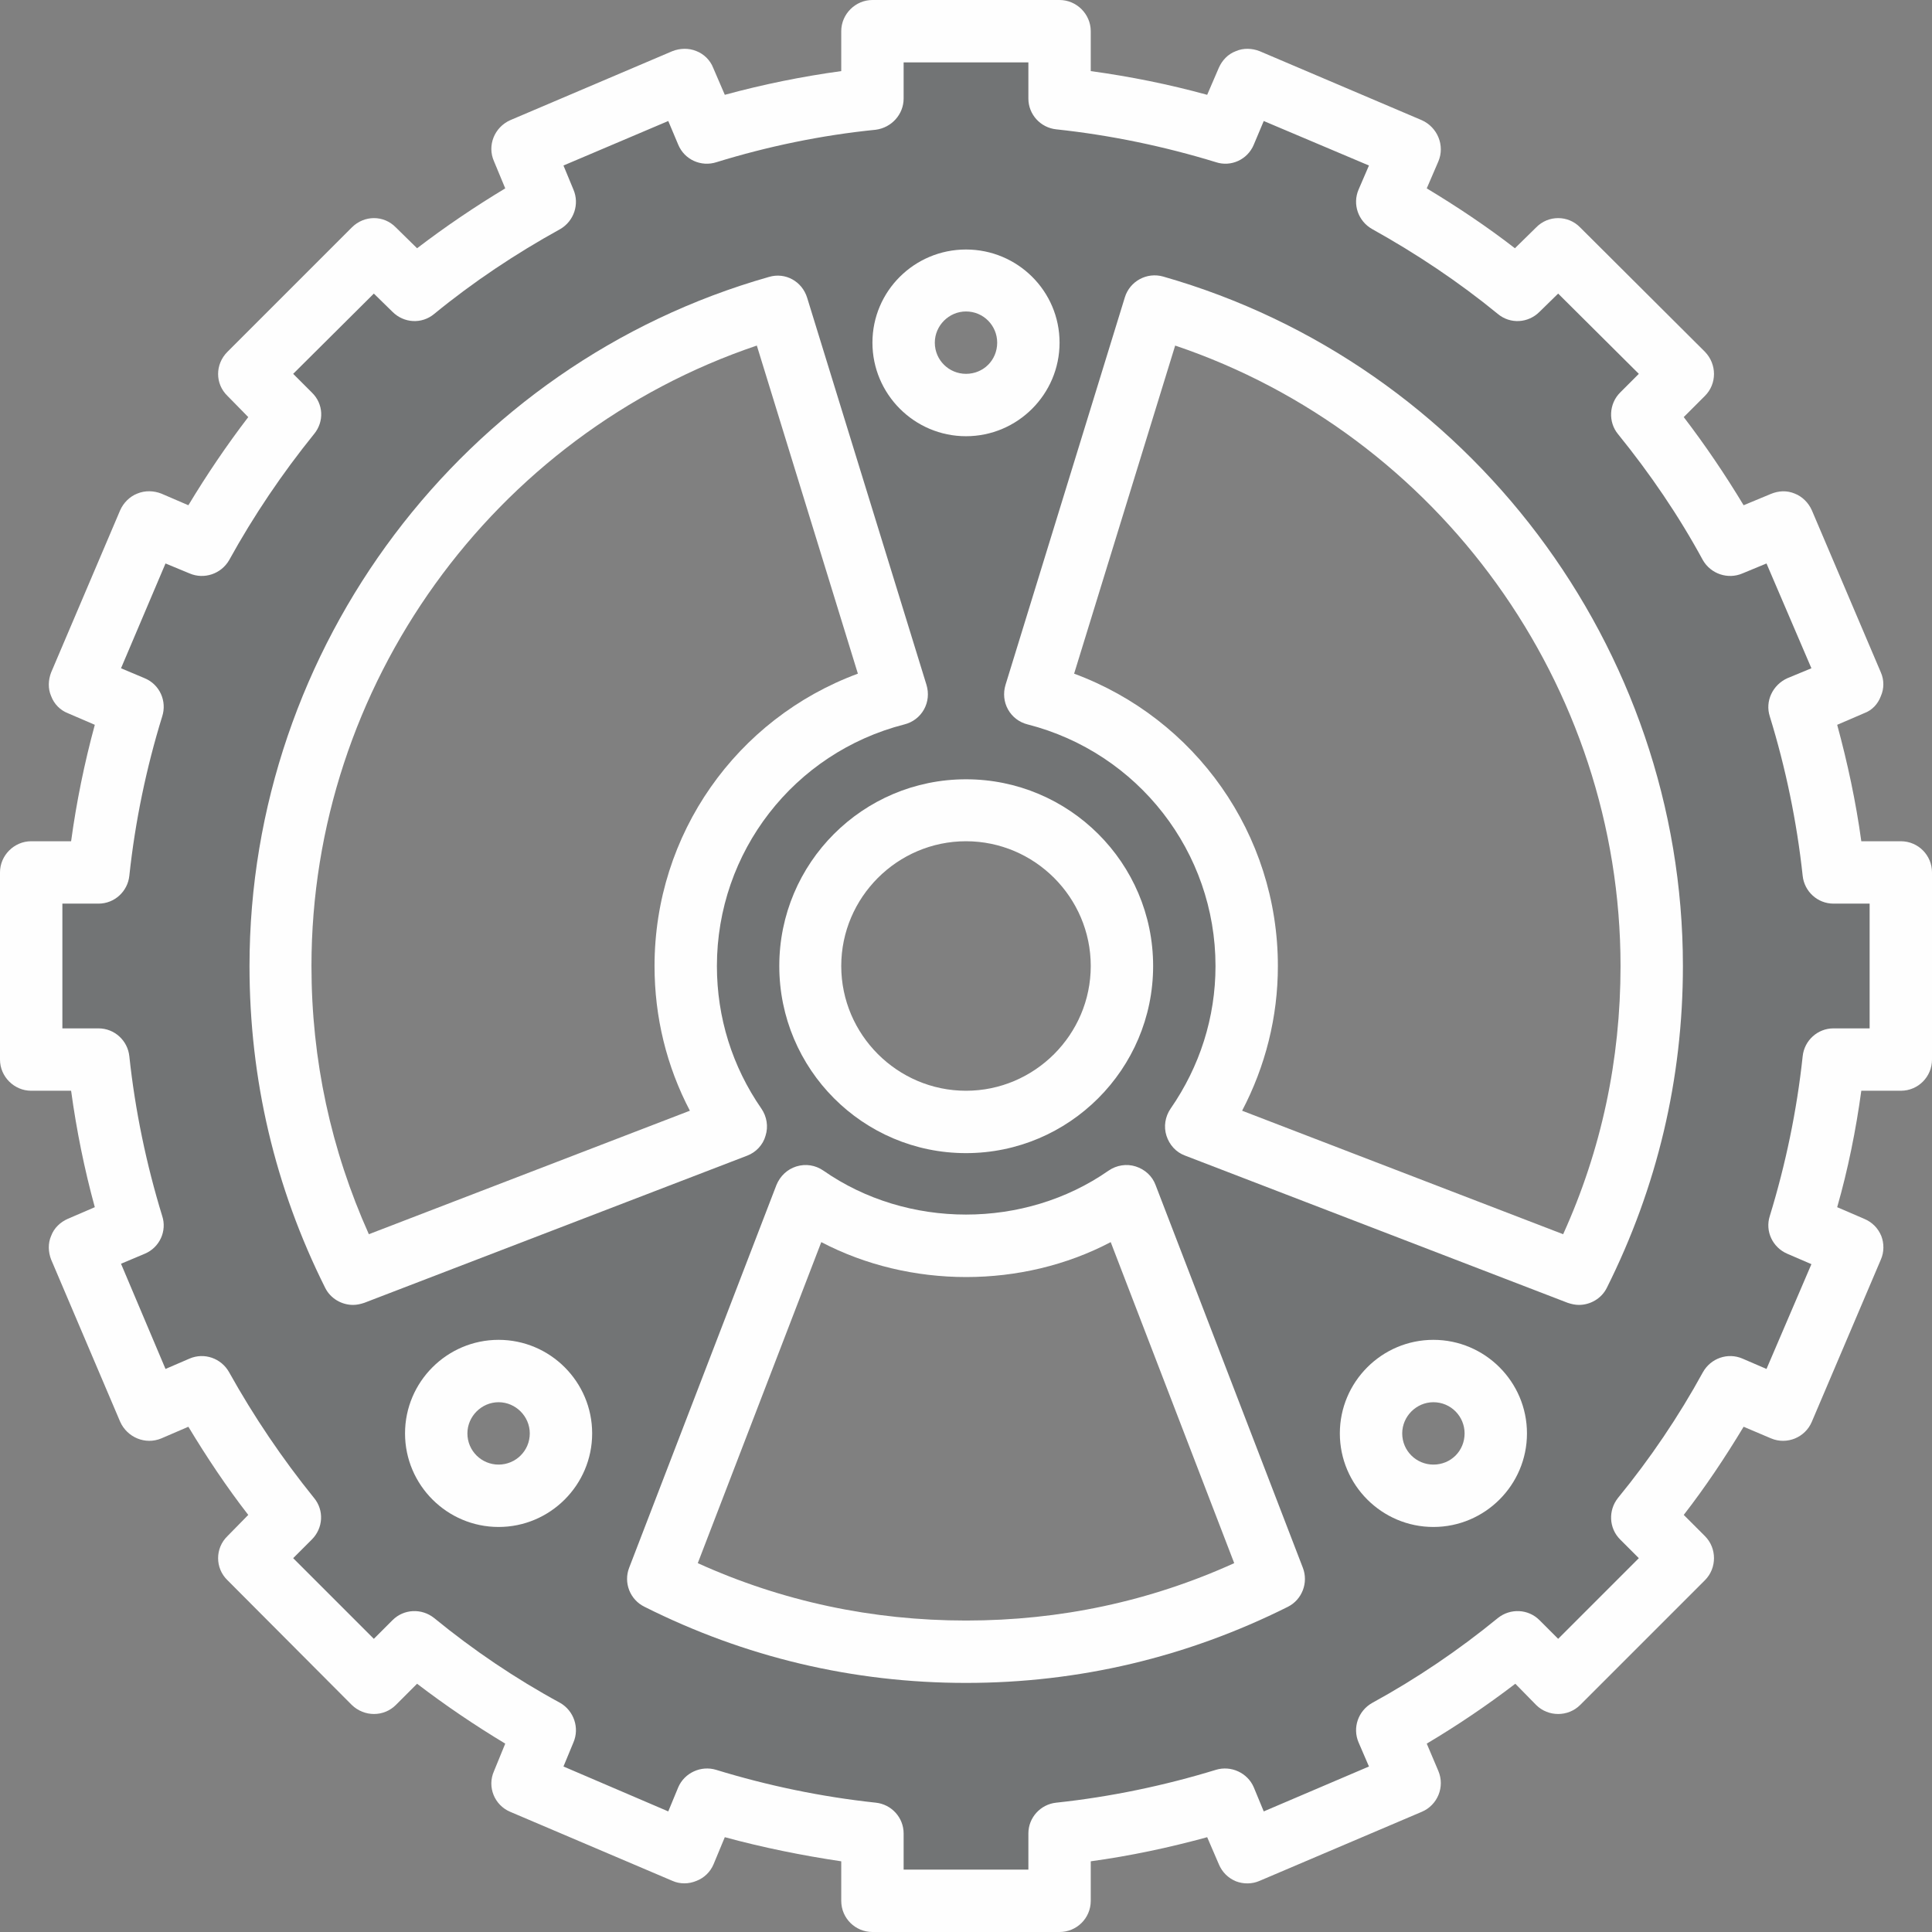
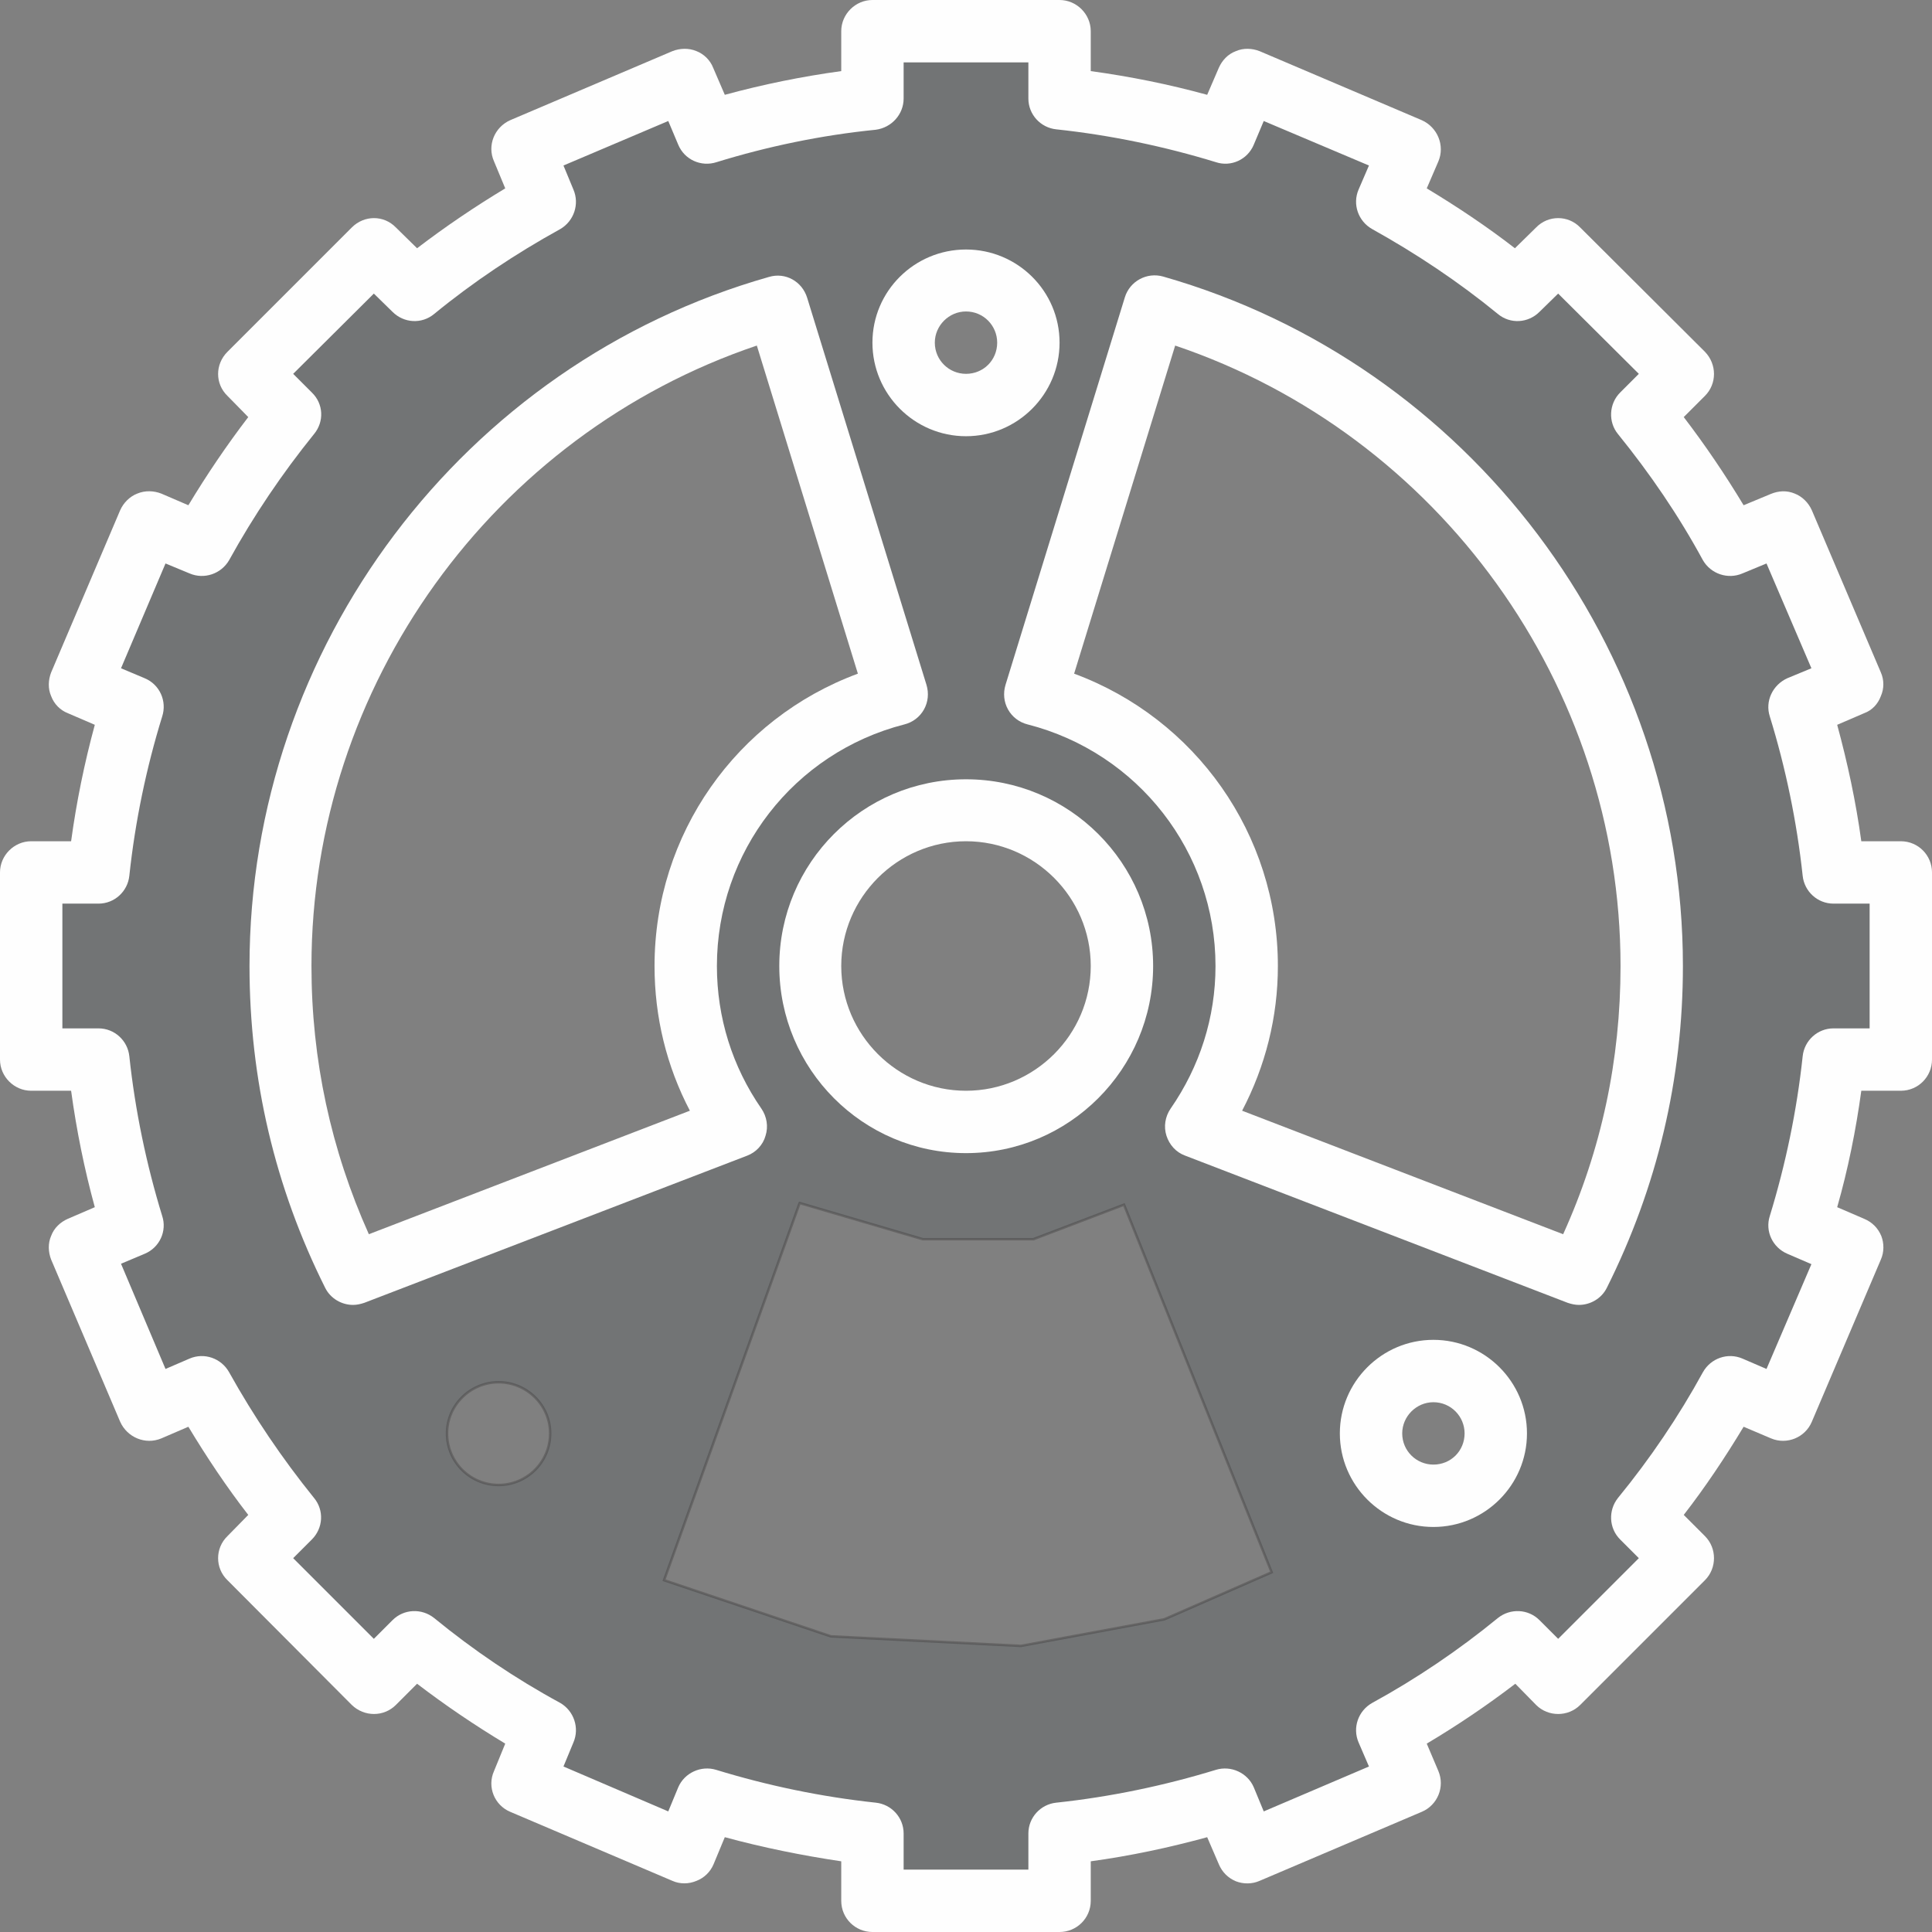
<svg xmlns="http://www.w3.org/2000/svg" xml:space="preserve" width="1955px" height="1955px" style="shape-rendering:geometricPrecision; text-rendering:geometricPrecision; image-rendering:optimizeQuality; fill-rule:evenodd; clip-rule:evenodd" viewBox="0 0 46.46 46.46">
  <rect x="0" y="0" width="46.46" height="46.46" fill="#808080" stroke="none" />
  <defs>
    <style type="text/css">  .str0 {stroke:#2B2A29;stroke-width:0.06;stroke-miterlimit:22.926;stroke-opacity:0.302} .fil1 {fill:#FEFEFE} .fil0 {fill:#545C5F;fill-opacity:0.302}  </style>
  </defs>
  <g id="Layer_x0020_1">
    <path class="fil0 str0" d="M6.82 10.18l-0.41 -1.55 2.4 -2.36 1.19 0.5 2.96 -1.97 0.25 -1.23 3.05 -1.22 0.92 0.66 3.47 -0.66 0.91 -1.29 3.84 0.11 0.34 1.24 3.21 0.6 1.19 -0.77 3.55 1.53 -0.08 1.18 2.44 1.61 1.63 -0.11 2.34 2.46 -0.21 1.36 1.63 2.59 1.56 0.49 1.14 2.75 -0.69 0.94 0.62 3.71 1.49 0.78 -0.16 3.7 -1.24 0.42 -0.64 3.75 0.68 1.01 -1.43 3.28 -1.2 -0.03 -1.83 2.66 0.28 1.7 -2.46 2.14 -1.23 -0.36 -2.79 1.93 0.16 1.16 -3.37 1.65 -1.03 -1.14 -3.61 0.77 -0.55 1.42 -3.93 0.04 -0.51 -1.52 -3.8 -0.66 -0.71 0.9 -3.6 -1.53 0.21 -1.07 -2.81 -1.99 -1.26 0.38 -2.6 -2.51 0.61 -1.31 -1.88 -2.49 -1.23 -0.41 -1.39 -3.26 0.58 -0.51 -0.52 -3.9 -1.58 -0.64 0.08 -3.97 1.57 -0.19 0.6 -3.93 -0.94 -0.75 1.61 -3.64 1.32 0.27 1.86 -2.72zm18.14 6.43l3.11 1.72 1.24 1.99 0.53 2.09 -0.15 2.03 -0.57 2.1 1.02 0.93 7.79 3.11 1.5 -4.38 -0.04 -5.96 -1.42 -4.31 -2.44 -3.63 -3.33 -2.96 -4.39 -1.84 -2.85 9.11zm-7.34 -9.03l-5.62 3.41 -2.81 3.63 -1.61 3.33 -0.79 3.41 0.15 4.05 0.75 3.15 0.82 2.02 9 -3.67 -0.98 -3.52 0.38 -2.85 1.61 -2.36 2.96 -1.5 -2.74 -8.95 -1.12 -0.15zm1.61 21.35l-3.26 9.07 4.01 1.35 4.57 0.23 3.45 -0.64 2.58 -1.13 -3.55 -8.84 -2.18 0.83 -2.66 0 -2.96 -0.87zm4 -21.92c0.68,0 1.24,0.55 1.24,1.23 0,0.69 -0.56,1.24 -1.24,1.24 -0.68,0 -1.24,-0.55 -1.24,-1.24 0,-0.68 0.56,-1.23 1.24,-1.23zm0 12.58c2.01,0 3.65,1.63 3.65,3.64 0,2.01 -1.64,3.65 -3.65,3.65 -2.01,0 -3.64,-1.64 -3.64,-3.65 0,-2.01 1.63,-3.64 3.64,-3.64zm-11.24 13.65c0.68,0 1.24,0.55 1.24,1.23 0,0.69 -0.56,1.24 -1.24,1.24 -0.68,0 -1.24,-0.55 -1.24,-1.24 0,-0.68 0.56,-1.23 1.24,-1.23zm22.48 0c0.69,0 1.24,0.55 1.24,1.23 0,0.69 -0.55,1.24 -1.24,1.24 -0.68,0 -1.23,-0.55 -1.23,-1.24 0,-0.68 0.55,-1.23 1.23,-1.23z" />
    <g id="_1872190409328">
      <path class="fil1" d="M45.71 20.23l-0.95 0c-0.13,-0.95 -0.33,-1.88 -0.58,-2.8l0.65 -0.28c0.19,-0.07 0.33,-0.22 0.4,-0.41 0.08,-0.18 0.08,-0.39 0,-0.57l-1.66 -3.9c-0.08,-0.18 -0.23,-0.33 -0.41,-0.4 -0.19,-0.08 -0.39,-0.07 -0.58,0.01l-0.65 0.27c-0.44,-0.73 -0.92,-1.44 -1.44,-2.12l0.51 -0.51c0.29,-0.29 0.29,-0.76 0,-1.06l-3 -2.99c-0.29,-0.3 -0.77,-0.3 -1.06,0l-0.51 0.5c-0.67,-0.52 -1.39,-1 -2.12,-1.44l0.28 -0.65c0.16,-0.38 -0.02,-0.82 -0.4,-0.99l-3.9 -1.66c-0.18,-0.07 -0.39,-0.08 -0.57,0 -0.19,0.07 -0.33,0.22 -0.41,0.4l-0.28 0.65c-0.91,-0.25 -1.85,-0.44 -2.8,-0.57l0 -0.96c0,-0.41 -0.34,-0.75 -0.75,-0.75l-4.5 0c-0.41,0 -0.75,0.34 -0.75,0.75l0 0.96c-0.95,0.13 -1.88,0.32 -2.8,0.57l-0.28 -0.65c-0.07,-0.18 -0.22,-0.33 -0.4,-0.4 -0.19,-0.08 -0.4,-0.07 -0.58,0l-3.9 1.66c-0.38,0.17 -0.56,0.61 -0.39,0.99l0.27 0.65c-0.73,0.44 -1.44,0.92 -2.12,1.44l-0.51 -0.5c-0.29,-0.3 -0.76,-0.3 -1.06,0l-2.99 2.99c-0.3,0.3 -0.3,0.77 0,1.06l0.5 0.51c-0.52,0.68 -1,1.39 -1.44,2.12l-0.65 -0.28c-0.18,-0.07 -0.39,-0.08 -0.58,0 -0.18,0.07 -0.33,0.22 -0.41,0.4l-1.66 3.9c-0.07,0.18 -0.08,0.39 0,0.57 0.07,0.19 0.22,0.34 0.4,0.41l0.65 0.28c-0.25,0.92 -0.44,1.85 -0.57,2.8l-0.96 0c-0.41,0 -0.75,0.34 -0.75,0.75l0 4.5c0,0.41 0.34,0.75 0.75,0.75l0.96 0c0.13,0.95 0.32,1.89 0.57,2.8l-0.65 0.28c-0.18,0.08 -0.33,0.22 -0.4,0.41 -0.08,0.18 -0.07,0.39 0,0.57l1.66 3.9c0.17,0.38 0.61,0.56 0.99,0.4l0.65 -0.28c0.44,0.73 0.92,1.45 1.44,2.12l-0.5 0.51c-0.3,0.29 -0.3,0.77 0,1.06l2.99 3c0.3,0.29 0.77,0.29 1.06,0l0.51 -0.51c0.68,0.52 1.39,1 2.12,1.44l-0.27 0.66c-0.17,0.38 0.01,0.82 0.39,0.98l3.9 1.66c0.18,0.08 0.39,0.08 0.58,0 0.18,-0.07 0.33,-0.21 0.41,-0.4l0.27 -0.65c0.92,0.25 1.86,0.44 2.8,0.58l0 0.95c0,0.42 0.34,0.75 0.75,0.75l4.5 0c0.41,0 0.75,-0.33 0.75,-0.75l0 -0.95c0.95,-0.13 1.89,-0.33 2.8,-0.58l0.28 0.65c0.08,0.19 0.22,0.33 0.41,0.41 0.18,0.07 0.39,0.07 0.57,-0.01l3.9 -1.66c0.38,-0.16 0.56,-0.6 0.4,-0.98l-0.28 -0.66c0.74,-0.44 1.45,-0.92 2.13,-1.44l0.5 0.51c0.29,0.29 0.77,0.29 1.06,0l3 -3c0.29,-0.29 0.29,-0.77 0,-1.06l-0.51 -0.51c0.52,-0.67 1,-1.39 1.44,-2.12l0.66 0.28c0.38,0.16 0.82,-0.02 0.98,-0.4l1.66 -3.9c0.08,-0.18 0.08,-0.39 0.01,-0.57 -0.08,-0.19 -0.22,-0.33 -0.41,-0.41l-0.65 -0.28c0.26,-0.91 0.45,-1.85 0.58,-2.8l0.95 0c0.42,0 0.75,-0.34 0.75,-0.75l0 -4.5c0,-0.41 -0.33,-0.75 -0.75,-0.75zm-0.75 4.5l-0.87 0c-0.38,0 -0.7,0.29 -0.74,0.67 -0.14,1.31 -0.41,2.6 -0.79,3.84 -0.12,0.37 0.07,0.76 0.42,0.91l0.58 0.25 -1.08 2.52 -0.58 -0.25c-0.35,-0.15 -0.76,-0.01 -0.95,0.33 -0.58,1.06 -1.27,2.08 -2.04,3.02 -0.24,0.3 -0.22,0.73 0.05,1l0.45 0.45 -1.94 1.94 -0.45 -0.45c-0.27,-0.27 -0.7,-0.29 -1,-0.05 -0.94,0.77 -1.96,1.46 -3.02,2.04 -0.34,0.19 -0.48,0.6 -0.33,0.95l0.25 0.58 -2.53 1.08 -0.24 -0.58c-0.15,-0.35 -0.55,-0.53 -0.91,-0.42 -1.24,0.38 -2.53,0.65 -3.84,0.79 -0.38,0.04 -0.67,0.36 -0.67,0.74l0 0.87 -3 0 0 -0.87c0,-0.38 -0.29,-0.7 -0.67,-0.74 -1.31,-0.14 -2.6,-0.41 -3.84,-0.79 -0.36,-0.11 -0.76,0.07 -0.91,0.42l-0.24 0.58 -2.52 -1.08 0.24 -0.58c0.15,-0.35 0.01,-0.76 -0.32,-0.95 -1.07,-0.58 -2.09,-1.27 -3.03,-2.04 -0.3,-0.24 -0.73,-0.22 -1,0.05l-0.45 0.45 -1.94 -1.94 0.45 -0.45c0.27,-0.27 0.3,-0.7 0.05,-1 -0.76,-0.94 -1.45,-1.96 -2.04,-3.02 -0.19,-0.34 -0.6,-0.48 -0.95,-0.33l-0.58 0.25 -1.07 -2.53 0.57 -0.24c0.36,-0.15 0.54,-0.55 0.42,-0.91 -0.38,-1.24 -0.65,-2.53 -0.79,-3.84 -0.04,-0.38 -0.36,-0.67 -0.74,-0.67l-0.87 0 0 -3 0.87 0c0.38,0 0.7,-0.29 0.74,-0.67 0.14,-1.31 0.41,-2.6 0.79,-3.83 0.12,-0.37 -0.06,-0.77 -0.42,-0.92l-0.57 -0.24 1.07 -2.52 0.58 0.24c0.35,0.15 0.76,0.01 0.95,-0.32 0.59,-1.07 1.28,-2.09 2.04,-3.03 0.25,-0.3 0.23,-0.73 -0.05,-1l-0.45 -0.45 1.94 -1.93 0.45 0.44c0.27,0.27 0.7,0.3 1,0.05 0.94,-0.77 1.96,-1.45 3.03,-2.04 0.33,-0.19 0.47,-0.6 0.32,-0.95l-0.24 -0.58 2.52 -1.07 0.24 0.57c0.15,0.36 0.55,0.54 0.92,0.42 1.23,-0.38 2.53,-0.65 3.83,-0.78 0.38,-0.05 0.67,-0.37 0.67,-0.75l0 -0.87 3 0 0 0.87c0,0.38 0.29,0.7 0.67,0.74 1.31,0.14 2.6,0.41 3.84,0.79 0.36,0.12 0.76,-0.06 0.91,-0.42l0.24 -0.57 2.53 1.07 -0.25 0.58c-0.15,0.35 -0.01,0.76 0.33,0.95 1.06,0.59 2.08,1.27 3.02,2.04 0.3,0.25 0.73,0.22 1,-0.05l0.45 -0.44 1.94 1.93 -0.45 0.45c-0.27,0.27 -0.29,0.71 -0.05,1 0.77,0.95 1.46,1.96 2.04,3.03 0.19,0.33 0.6,0.47 0.95,0.32l0.58 -0.24 1.08 2.52 -0.58 0.24c-0.35,0.16 -0.54,0.55 -0.42,0.92 0.38,1.23 0.65,2.53 0.79,3.83 0.04,0.38 0.36,0.67 0.74,0.67l0.87 0 0 3z" />
      <path class="fil1" d="M18.74 23.23c0,2.48 2.01,4.5 4.49,4.5 2.48,0 4.5,-2.02 4.5,-4.5 0,-2.48 -2.02,-4.49 -4.5,-4.49 -2.48,0 -4.49,2.01 -4.49,4.49zm4.49 -3c1.65,0 3,1.35 3,3 0,1.65 -1.35,3 -3,3 -1.65,0 -3,-1.35 -3,-3 0,-1.65 1.35,-3 3,-3z" />
      <path class="fil1" d="M27.97 6.65c-0.39,-0.11 -0.8,0.11 -0.92,0.5l-2.87 9.32c-0.06,0.2 -0.04,0.41 0.06,0.59 0.1,0.18 0.27,0.31 0.47,0.36 2.66,0.68 4.52,3.07 4.52,5.81 0,1.24 -0.38,2.42 -1.08,3.43 -0.13,0.19 -0.17,0.43 -0.1,0.65 0.07,0.22 0.23,0.4 0.45,0.48l9.2 3.54c0.09,0.03 0.18,0.05 0.27,0.05 0.27,0 0.54,-0.15 0.67,-0.41 1.21,-2.42 1.83,-5.02 1.83,-7.74 0,-7.66 -5.14,-14.48 -12.5,-16.58l0 0zm9.62 23.03l-7.72 -2.97c0.56,-1.07 0.86,-2.25 0.86,-3.48 0,-3.17 -1.98,-5.95 -4.9,-7.03l2.43 -7.89c6.34,2.14 10.71,8.17 10.71,14.92 0,2.26 -0.46,4.42 -1.38,6.45l0 0z" />
      <path class="fil1" d="M18.41 27.31c0.07,-0.22 0.03,-0.46 -0.1,-0.65 -0.7,-1.01 -1.07,-2.19 -1.07,-3.43 0,-2.74 1.85,-5.13 4.51,-5.81 0.2,-0.05 0.37,-0.18 0.47,-0.36 0.1,-0.18 0.12,-0.39 0.06,-0.59l-2.87 -9.31c-0.12,-0.39 -0.52,-0.62 -0.92,-0.5 -7.36,2.09 -12.49,8.91 -12.49,16.57 0,2.72 0.61,5.32 1.82,7.74 0.13,0.26 0.4,0.41 0.67,0.41 0.09,0 0.18,-0.02 0.27,-0.05l9.21 -3.54c0.21,-0.08 0.38,-0.26 0.44,-0.48zm-9.54 2.37c-0.91,-2.03 -1.38,-4.19 -1.38,-6.45 0,-6.75 4.37,-12.78 10.71,-14.92l2.43 7.89c-2.92,1.08 -4.89,3.86 -4.89,7.03 0,1.23 0.29,2.41 0.85,3.48l-7.72 2.97z" />
-       <path class="fil1" d="M27.79 28.5c-0.08,-0.22 -0.26,-0.38 -0.48,-0.45 -0.22,-0.07 -0.46,-0.03 -0.65,0.1 -2.02,1.41 -4.84,1.41 -6.86,0 -0.19,-0.13 -0.42,-0.17 -0.65,-0.1 -0.22,0.07 -0.39,0.23 -0.48,0.45l-3.54 9.2c-0.14,0.36 0.02,0.77 0.37,0.94 2.41,1.21 5.01,1.83 7.73,1.83 2.72,0 5.32,-0.62 7.74,-1.83 0.34,-0.17 0.5,-0.58 0.36,-0.94l-3.54 -9.2zm-4.56 10.47c-2.25,0 -4.42,-0.46 -6.45,-1.38l2.97 -7.72c2.14,1.12 4.83,1.12 6.96,0l2.97 7.72c-2.03,0.92 -4.19,1.38 -6.45,1.38l0 0z" />
-       <path class="fil1" d="M11.99 32.22c-1.24,0 -2.25,1.01 -2.25,2.25 0,1.24 1.01,2.25 2.25,2.25 1.24,0 2.25,-1.01 2.25,-2.25 0,-1.24 -1.01,-2.25 -2.25,-2.25zm0 3c-0.41,0 -0.75,-0.33 -0.75,-0.75 0,-0.41 0.34,-0.75 0.75,-0.75 0.41,0 0.75,0.34 0.75,0.75 0,0.42 -0.34,0.75 -0.75,0.75z" />
      <path class="fil1" d="M34.47 32.22c-1.24,0 -2.25,1.01 -2.25,2.25 0,1.24 1.01,2.25 2.25,2.25 1.24,0 2.25,-1.01 2.25,-2.25 0,-1.24 -1.01,-2.25 -2.25,-2.25zm0 3c-0.41,0 -0.75,-0.33 -0.75,-0.75 0,-0.41 0.34,-0.75 0.75,-0.75 0.42,0 0.75,0.34 0.75,0.75 0,0.42 -0.33,0.75 -0.75,0.75z" />
      <path class="fil1" d="M23.23 10.49c1.24,0 2.25,-1.01 2.25,-2.25 0,-1.24 -1.01,-2.24 -2.25,-2.24 -1.24,0 -2.25,1 -2.25,2.24 0,1.24 1.01,2.25 2.25,2.25zm0 -3c0.42,0 0.75,0.34 0.75,0.75 0,0.42 -0.33,0.75 -0.75,0.75 -0.41,0 -0.75,-0.33 -0.75,-0.75 0,-0.41 0.34,-0.75 0.75,-0.75z" />
    </g>
  </g>
</svg>